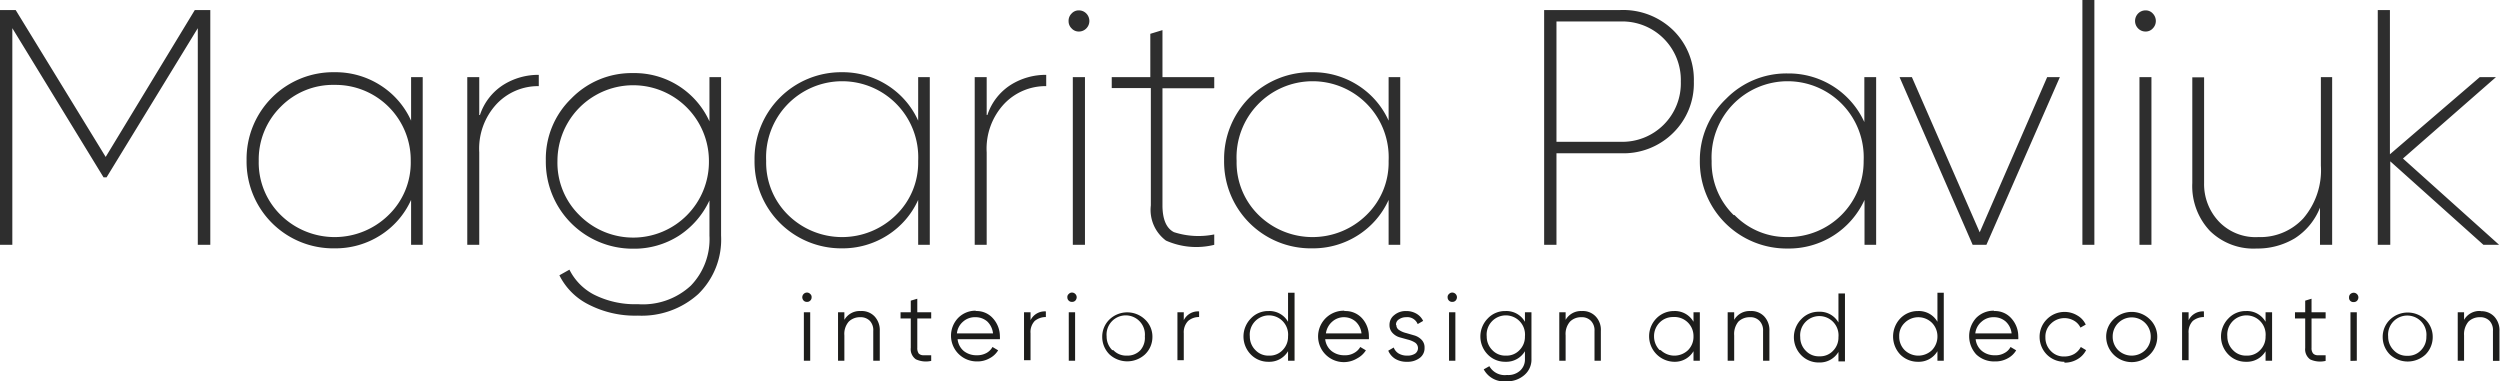
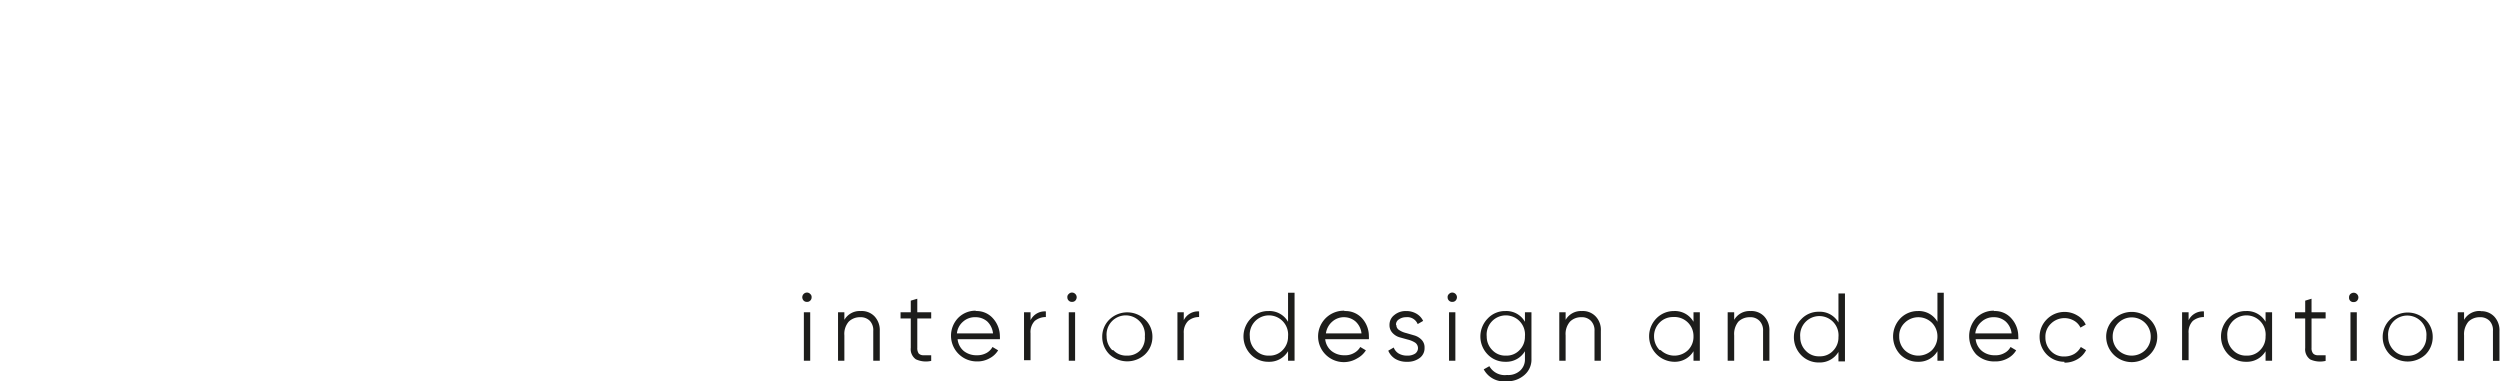
<svg xmlns="http://www.w3.org/2000/svg" viewBox="0 0 141.94 21.65">
  <defs>
    <style>.cls-1{fill:#2e2e2e;}.cls-1,.cls-2{fill-rule:evenodd;}.cls-2{fill:#1d1d1b;}</style>
  </defs>
  <g id="Слой_2" data-name="Слой 2">
    <g id="Layer_1" data-name="Layer 1">
-       <path class="cls-1" d="M11.94.57V13.9h-.71V1.6L6.05,10.07H5.88L.7,1.6V13.9H0V.57H.89L6,8.91,11.06.57ZM23.32,4.38H24V13.9h-.66V11.35a4.63,4.63,0,0,1-1.73,2,4.73,4.73,0,0,1-2.61.75,4.92,4.92,0,0,1-5-5,4.92,4.92,0,0,1,5-5,4.73,4.73,0,0,1,2.61.75,4.63,4.63,0,0,1,1.73,2V4.38Zm-7.38,7.83a4.37,4.37,0,0,0,6.12,0,4.14,4.14,0,0,0,1.26-3.07A4.27,4.27,0,0,0,19,4.82a4.16,4.16,0,0,0-3.06,1.24,4.21,4.21,0,0,0-1.25,3.08,4.17,4.17,0,0,0,1.25,3.07ZM27.25,6.53a3.22,3.22,0,0,1,1.34-1.72,3.73,3.73,0,0,1,2-.56v.64a3.24,3.24,0,0,0-2.38,1,3.72,3.72,0,0,0-1,2.76V13.9h-.68V4.38h.68V6.53Zm13-2.15h.69v9a4.32,4.32,0,0,1-1.3,3.32,4.79,4.79,0,0,1-3.42,1.22,5.76,5.76,0,0,1-2.8-.63,3.7,3.7,0,0,1-1.66-1.66l.57-.32a3.22,3.22,0,0,0,1.38,1.41,5.18,5.18,0,0,0,2.51.55,4,4,0,0,0,3-1.05,3.79,3.79,0,0,0,1.06-2.84v-2a4.8,4.8,0,0,1-1.73,2,4.71,4.71,0,0,1-2.61.74,4.93,4.93,0,0,1-4.95-5,4.76,4.76,0,0,1,1.45-3.53,4.77,4.77,0,0,1,3.5-1.44,4.67,4.67,0,0,1,4.34,2.74V4.38Zm-7.36,7.83a4.3,4.3,0,0,0,7.36-3.07,4.3,4.3,0,1,0-8.6,0,4.16,4.16,0,0,0,1.24,3.07ZM52.13,4.38h.66V13.9h-.66V11.35a4.63,4.63,0,0,1-1.73,2,4.73,4.73,0,0,1-2.61.75,4.92,4.92,0,0,1-4.95-5,4.92,4.92,0,0,1,4.95-5,4.73,4.73,0,0,1,2.61.75,4.63,4.63,0,0,1,1.73,2V4.38Zm-7.38,7.83a4.37,4.37,0,0,0,6.12,0,4.14,4.14,0,0,0,1.26-3.07,4.32,4.32,0,1,0-8.63,0,4.17,4.17,0,0,0,1.25,3.07ZM56.06,6.53A3.22,3.22,0,0,1,57.4,4.81a3.73,3.73,0,0,1,2-.56v.64a3.24,3.24,0,0,0-2.38,1,3.72,3.72,0,0,0-1,2.76V13.9h-.68V4.38h.68V6.53Zm5.62-4.92a.58.58,0,0,1-.42.18.54.54,0,0,1-.42-.18.56.56,0,0,1-.17-.41.57.57,0,0,1,.17-.43.54.54,0,0,1,.42-.18.58.58,0,0,1,.42.18.61.61,0,0,1,.17.43.6.6,0,0,1-.17.41ZM60.91,13.9V4.38h.69V13.9Zm8-8.89H66v6.64c0,.8.22,1.31.65,1.53a4.51,4.51,0,0,0,2.29.13v.59a4.23,4.23,0,0,1-2.74-.24,2.17,2.17,0,0,1-.86-2V5H63.12V4.38h2.19V1.92L66,1.71V4.38h2.94V5Zm9.93-.63h.66V13.9h-.66V11.35a4.63,4.63,0,0,1-1.73,2,4.73,4.73,0,0,1-2.61.75,4.92,4.92,0,0,1-5-5,4.92,4.92,0,0,1,5-5,4.73,4.73,0,0,1,2.61.75,4.63,4.63,0,0,1,1.73,2V4.38Zm-7.38,7.83a4.37,4.37,0,0,0,6.12,0,4.14,4.14,0,0,0,1.26-3.07,4.32,4.32,0,1,0-8.63,0,4.17,4.17,0,0,0,1.25,3.07ZM92,.57a4.08,4.08,0,0,1,3,1.15,3.92,3.92,0,0,1,1.17,2.91A3.93,3.93,0,0,1,95,7.54,4,4,0,0,1,92,8.7H88.37v5.2h-.7V.57Zm0,7.48a3.32,3.32,0,0,0,3.43-3.42A3.32,3.32,0,0,0,92,1.22H88.37V8.05Zm13.86-3.67h.66V13.9h-.66V11.35a4.72,4.72,0,0,1-4.35,2.76,4.93,4.93,0,0,1-5-5A4.8,4.8,0,0,1,98,5.61a4.79,4.79,0,0,1,3.5-1.44,4.72,4.72,0,0,1,4.35,2.76V4.38Zm-7.38,7.83a4.12,4.12,0,0,0,3,1.25,4.29,4.29,0,0,0,4.33-4.32,4.32,4.32,0,1,0-8.63,0,4.17,4.17,0,0,0,1.25,3.07Zm17.75-7.83h.72l-4.17,9.52H112l-4.15-9.52h.7l3.85,8.81,3.83-8.81Zm2,9.52V0h.68V13.9Zm4-12.29a.54.54,0,0,1-.42.18.58.58,0,0,1-.42-.18.6.6,0,0,1-.17-.41.61.61,0,0,1,.17-.43.58.58,0,0,1,.42-.18.54.54,0,0,1,.42.18.61.61,0,0,1,.17.43.6.6,0,0,1-.17.41Zm-.76,12.29V4.38h.68V13.9Zm10.25-9.52h.69V13.9h-.69V11.79a3.66,3.66,0,0,1-1.43,1.74,4.11,4.11,0,0,1-2.16.58,3.53,3.53,0,0,1-2.66-1,3.71,3.71,0,0,1-1-2.72v-6h.67v6A3.09,3.09,0,0,0,126,12.6a2.88,2.88,0,0,0,2.22.86,3.32,3.32,0,0,0,2.55-1.06,4.2,4.2,0,0,0,1-3V4.38Zm10.17,9.52H141l-5.29-4.74V13.9H135V.57h.69V8.76l5.1-4.38h.92L136.43,9Z" />
      <path class="cls-2" d="M46,17.07a.24.24,0,0,1-.18.07.25.25,0,0,1-.19-.07.29.29,0,0,1-.08-.19.27.27,0,0,1,.27-.27.25.25,0,0,1,.18.08.22.22,0,0,1,.08.19.25.25,0,0,1-.08.19Zm-.36,3.41V17.73H46v2.75Zm3.23-2.82a1,1,0,0,1,.79.31,1.14,1.14,0,0,1,.29.82v1.69h-.37V18.79a.77.77,0,0,0-.19-.57.73.73,0,0,0-.56-.21.9.9,0,0,0-.64.25,1.06,1.06,0,0,0-.25.78v1.44h-.36V17.73h.36v.43a1,1,0,0,1,.93-.5Zm4,.42h-.79v1.67a.54.54,0,0,0,.08.32.37.37,0,0,0,.27.1h.44v.32A1.36,1.36,0,0,1,52,20.4a.7.7,0,0,1-.29-.65V18.08h-.58v-.35h.58v-.66l.37-.11v.77h.79v.35Zm2.52-.42a1.24,1.24,0,0,1,1,.43,1.52,1.52,0,0,1,.38,1,1.49,1.49,0,0,1,0,.17H54.37a1,1,0,0,0,.35.67,1.15,1.15,0,0,0,.74.24,1.09,1.09,0,0,0,.55-.13.86.86,0,0,0,.34-.34l.32.19a1.23,1.23,0,0,1-.5.46,1.38,1.38,0,0,1-.71.17,1.46,1.46,0,0,1-1.06-2.47,1.38,1.38,0,0,1,1-.41Zm0,.35a1,1,0,0,0-.72.26,1,1,0,0,0-.34.66h2.05a1.1,1.1,0,0,0-.33-.68,1,1,0,0,0-.66-.24Zm3.12.17a.9.9,0,0,1,.87-.5V18a1,1,0,0,0-.63.22.91.91,0,0,0-.24.7v1.53h-.37V17.73h.37v.45Zm2.54-1.11a.25.25,0,0,1-.19.07.24.24,0,0,1-.18-.07.25.25,0,0,1-.08-.19.22.22,0,0,1,.08-.19.25.25,0,0,1,.18-.08.27.27,0,0,1,.27.27.29.29,0,0,1-.08.19Zm-.37,3.41V17.73h.36v2.75ZM65,20.13a1.49,1.49,0,0,1-2,0,1.4,1.4,0,0,1-.42-1,1.36,1.36,0,0,1,.42-1,1.46,1.46,0,0,1,2,0,1.33,1.33,0,0,1,.43,1,1.37,1.37,0,0,1-.43,1Zm-1.79-.25a1,1,0,0,0,.77.31,1,1,0,0,0,.77-.31A1.07,1.07,0,0,0,65,19.1a1.09,1.09,0,1,0-2.17,0,1.08,1.08,0,0,0,.32.78Zm4-1.7a.9.9,0,0,1,.87-.5V18a.94.94,0,0,0-.62.22.92.92,0,0,0-.25.7v1.53h-.36V17.73h.36v.45Zm5.92-1.56h.37v3.86h-.37v-.54a1.23,1.23,0,0,1-1.11.6,1.37,1.37,0,0,1-1-.41,1.46,1.46,0,0,1,0-2.05,1.34,1.34,0,0,1,1-.42,1.21,1.21,0,0,1,1.11.61V16.62Zm-1.85,3.26a1,1,0,0,0,.77.31,1,1,0,0,0,.77-.31,1.07,1.07,0,0,0,.31-.78,1.09,1.09,0,1,0-2.17,0,1.08,1.08,0,0,0,.32.78Zm5.07-2.22a1.27,1.27,0,0,1,1,.43,1.51,1.51,0,0,1,.37,1,1.16,1.16,0,0,1,0,.17H75.24a1,1,0,0,0,.36.67,1.15,1.15,0,0,0,.74.24,1,1,0,0,0,.54-.13.88.88,0,0,0,.35-.34l.32.19a1.3,1.3,0,0,1-.5.46,1.46,1.46,0,1,1-.74-2.71Zm0,.35a1,1,0,0,0-.72.26,1.07,1.07,0,0,0-.35.66H77.3a1.06,1.06,0,0,0-.34-.68,1,1,0,0,0-.65-.24Zm2.93.44a.33.33,0,0,0,.16.29,1.21,1.21,0,0,0,.4.17l.48.14a.94.94,0,0,1,.4.25.61.61,0,0,1,.16.45.68.68,0,0,1-.27.57,1.12,1.12,0,0,1-.72.22,1.23,1.23,0,0,1-.68-.17,1,1,0,0,1-.39-.46l.31-.18a.67.67,0,0,0,.28.34.92.92,0,0,0,.48.12.79.79,0,0,0,.45-.11.38.38,0,0,0,0-.63,1.41,1.41,0,0,0-.41-.17l-.47-.13a.88.88,0,0,1-.4-.25.63.63,0,0,1-.17-.45.69.69,0,0,1,.27-.56,1,1,0,0,1,.67-.23,1.13,1.13,0,0,1,.59.15.94.94,0,0,1,.38.41l-.31.18a.63.63,0,0,0-.66-.39.68.68,0,0,0-.4.12.34.34,0,0,0-.17.32Zm3.36-1.38a.25.25,0,0,1-.19.07.24.24,0,0,1-.18-.07.25.25,0,0,1-.08-.19.22.22,0,0,1,.08-.19.25.25,0,0,1,.18-.08.27.27,0,0,1,.27.27.29.29,0,0,1-.08.19Zm-.37,3.41V17.73h.36v2.75Zm4.31-2.75h.37v2.64a1.15,1.15,0,0,1-.41.93,1.47,1.47,0,0,1-1,.35,1.31,1.31,0,0,1-1.3-.68l.32-.18a1,1,0,0,0,1,.5,1,1,0,0,0,.75-.25.86.86,0,0,0,.27-.67v-.43a1.23,1.23,0,0,1-1.11.6,1.37,1.37,0,0,1-1-.41,1.46,1.46,0,0,1,0-2.05,1.34,1.34,0,0,1,1-.42,1.21,1.21,0,0,1,1.11.61v-.54Zm-1.85,2.15a1,1,0,0,0,.77.31,1,1,0,0,0,.77-.31,1.07,1.07,0,0,0,.31-.78,1.09,1.09,0,1,0-2.17,0,1.08,1.08,0,0,0,.32.78Zm5.08-2.22a1,1,0,0,1,.79.31,1.1,1.1,0,0,1,.29.82v1.69h-.36V18.79a.77.77,0,0,0-.2-.57.71.71,0,0,0-.55-.21.88.88,0,0,0-.64.25,1.06,1.06,0,0,0-.25.78v1.44h-.36V17.73h.36v.43a1,1,0,0,1,.92-.5Zm6.34.07h.36v2.75h-.36v-.54a1.23,1.23,0,0,1-1.11.6,1.45,1.45,0,0,1-1-2.46,1.38,1.38,0,0,1,1-.42,1.21,1.21,0,0,1,1.11.61v-.54Zm-1.86,2.15a1.12,1.12,0,0,0,1.55,0,1.07,1.07,0,0,0,.31-.78A1.08,1.08,0,0,0,95,18a1.06,1.06,0,0,0-.78.32,1.09,1.09,0,0,0-.31.77,1.11,1.11,0,0,0,.31.78Zm5.09-2.22a1,1,0,0,1,.79.31,1.14,1.14,0,0,1,.29.82v1.69h-.36V18.79a.77.77,0,0,0-.2-.57.71.71,0,0,0-.55-.21.91.91,0,0,0-.65.25,1.1,1.1,0,0,0-.24.78v1.44h-.37V17.73h.37v.43a1,1,0,0,1,.92-.5Zm5-1h.37v3.86h-.37v-.54a1.23,1.23,0,0,1-1.11.6,1.37,1.37,0,0,1-1-.41,1.46,1.46,0,0,1,0-2.05,1.34,1.34,0,0,1,1-.42,1.21,1.21,0,0,1,1.11.61V16.62Zm-1.85,3.26a1,1,0,0,0,.77.31,1,1,0,0,0,.77-.31,1.07,1.07,0,0,0,.31-.78,1.09,1.09,0,1,0-2.17,0,1.08,1.08,0,0,0,.32.78ZM110,16.62h.36v3.86H110v-.54a1.23,1.23,0,0,1-1.11.6,1.4,1.4,0,0,1-1-.41,1.49,1.49,0,0,1,0-2.05,1.37,1.37,0,0,1,1-.42,1.21,1.21,0,0,1,1.11.61V16.62Zm-1.86,3.26a1.12,1.12,0,0,0,1.55,0,1.11,1.11,0,0,0,.31-.78,1.09,1.09,0,0,0-.31-.77,1.1,1.1,0,0,0-1.55,0,1,1,0,0,0-.31.77,1.07,1.07,0,0,0,.31.78Zm5.07-2.22a1.24,1.24,0,0,1,1,.43,1.52,1.52,0,0,1,.38,1,1.16,1.16,0,0,1,0,.17h-2.42a1,1,0,0,0,.36.67,1.13,1.13,0,0,0,.74.24,1,1,0,0,0,.54-.13.8.8,0,0,0,.34-.34l.32.19a1.21,1.21,0,0,1-.49.46,1.42,1.42,0,0,1-.72.17,1.46,1.46,0,0,1-1.06-.4,1.54,1.54,0,0,1,0-2.07,1.39,1.39,0,0,1,1-.41Zm0,.35a1,1,0,0,0-.71.26,1,1,0,0,0-.35.66h2.06a1.06,1.06,0,0,0-.34-.68,1,1,0,0,0-.66-.24Zm4,2.53a1.39,1.39,0,0,1-1-.41,1.43,1.43,0,0,1-.41-1,1.39,1.39,0,0,1,.41-1,1.4,1.4,0,0,1,1-.42,1.38,1.38,0,0,1,.73.2,1.15,1.15,0,0,1,.48.52l-.3.17a.9.9,0,0,0-.36-.39,1.09,1.09,0,0,0-1.32.17,1,1,0,0,0-.31.77,1.07,1.07,0,0,0,.31.78,1,1,0,0,0,.77.31,1.12,1.12,0,0,0,.55-.14,1,1,0,0,0,.38-.4l.3.18a1.25,1.25,0,0,1-.5.52,1.4,1.4,0,0,1-.73.19Zm4.85-.41a1.45,1.45,0,0,1-2.48-1,1.36,1.36,0,0,1,.42-1,1.47,1.47,0,0,1,2.06,0,1.36,1.36,0,0,1,.42,1,1.4,1.4,0,0,1-.42,1Zm-1.8-.25a1.11,1.11,0,0,0,1.54,0,1.07,1.07,0,0,0,.31-.78,1.08,1.08,0,1,0-2.16,0,1.07,1.07,0,0,0,.31.78Zm4-1.7a.9.9,0,0,1,.87-.5V18a1,1,0,0,0-.63.22.91.91,0,0,0-.24.7v1.53h-.37V17.73h.37v.45Zm4.37-.45H129v2.75h-.37v-.54a1.23,1.23,0,0,1-1.11.6,1.37,1.37,0,0,1-1-.41,1.46,1.46,0,0,1,0-2.05,1.34,1.34,0,0,1,1-.42,1.21,1.21,0,0,1,1.11.61v-.54Zm-1.85,2.15a1,1,0,0,0,.77.31,1,1,0,0,0,.77-.31,1.07,1.07,0,0,0,.31-.78,1.09,1.09,0,1,0-2.17,0,1.08,1.08,0,0,0,.32.78Zm5.26-1.8h-.8v1.67a.47.47,0,0,0,.09.32.36.36,0,0,0,.26.1h.45v.32a1.36,1.36,0,0,1-.87-.08.7.7,0,0,1-.29-.65V18.08h-.58v-.35h.58v-.66l.36-.11v.77h.8v.35Zm1.78-1a.25.25,0,0,1-.19.07.24.24,0,0,1-.26-.26.25.25,0,0,1,.07-.19.29.29,0,0,1,.19-.08.27.27,0,0,1,.27.27.29.29,0,0,1-.08.19Zm-.37,3.41V17.73h.36v2.75Zm4.25-.35a1.49,1.49,0,0,1-2,0,1.4,1.4,0,0,1-.42-1,1.36,1.36,0,0,1,.42-1,1.46,1.46,0,0,1,2,0,1.36,1.36,0,0,1,.42,1,1.4,1.4,0,0,1-.42,1Zm-1.79-.25a1,1,0,0,0,.77.31,1,1,0,0,0,.77-.31,1.07,1.07,0,0,0,.31-.78,1.09,1.09,0,1,0-2.17,0,1.08,1.08,0,0,0,.32.78Zm4.92-2.22a1,1,0,0,1,.79.31,1.14,1.14,0,0,1,.29.82v1.69h-.37V18.79a.77.77,0,0,0-.19-.57.73.73,0,0,0-.56-.21.9.9,0,0,0-.64.25,1.11,1.11,0,0,0-.25.78v1.44h-.36V17.73h.36v.43A1,1,0,0,1,140.86,17.66Z" />
    </g>
  </g>
</svg>